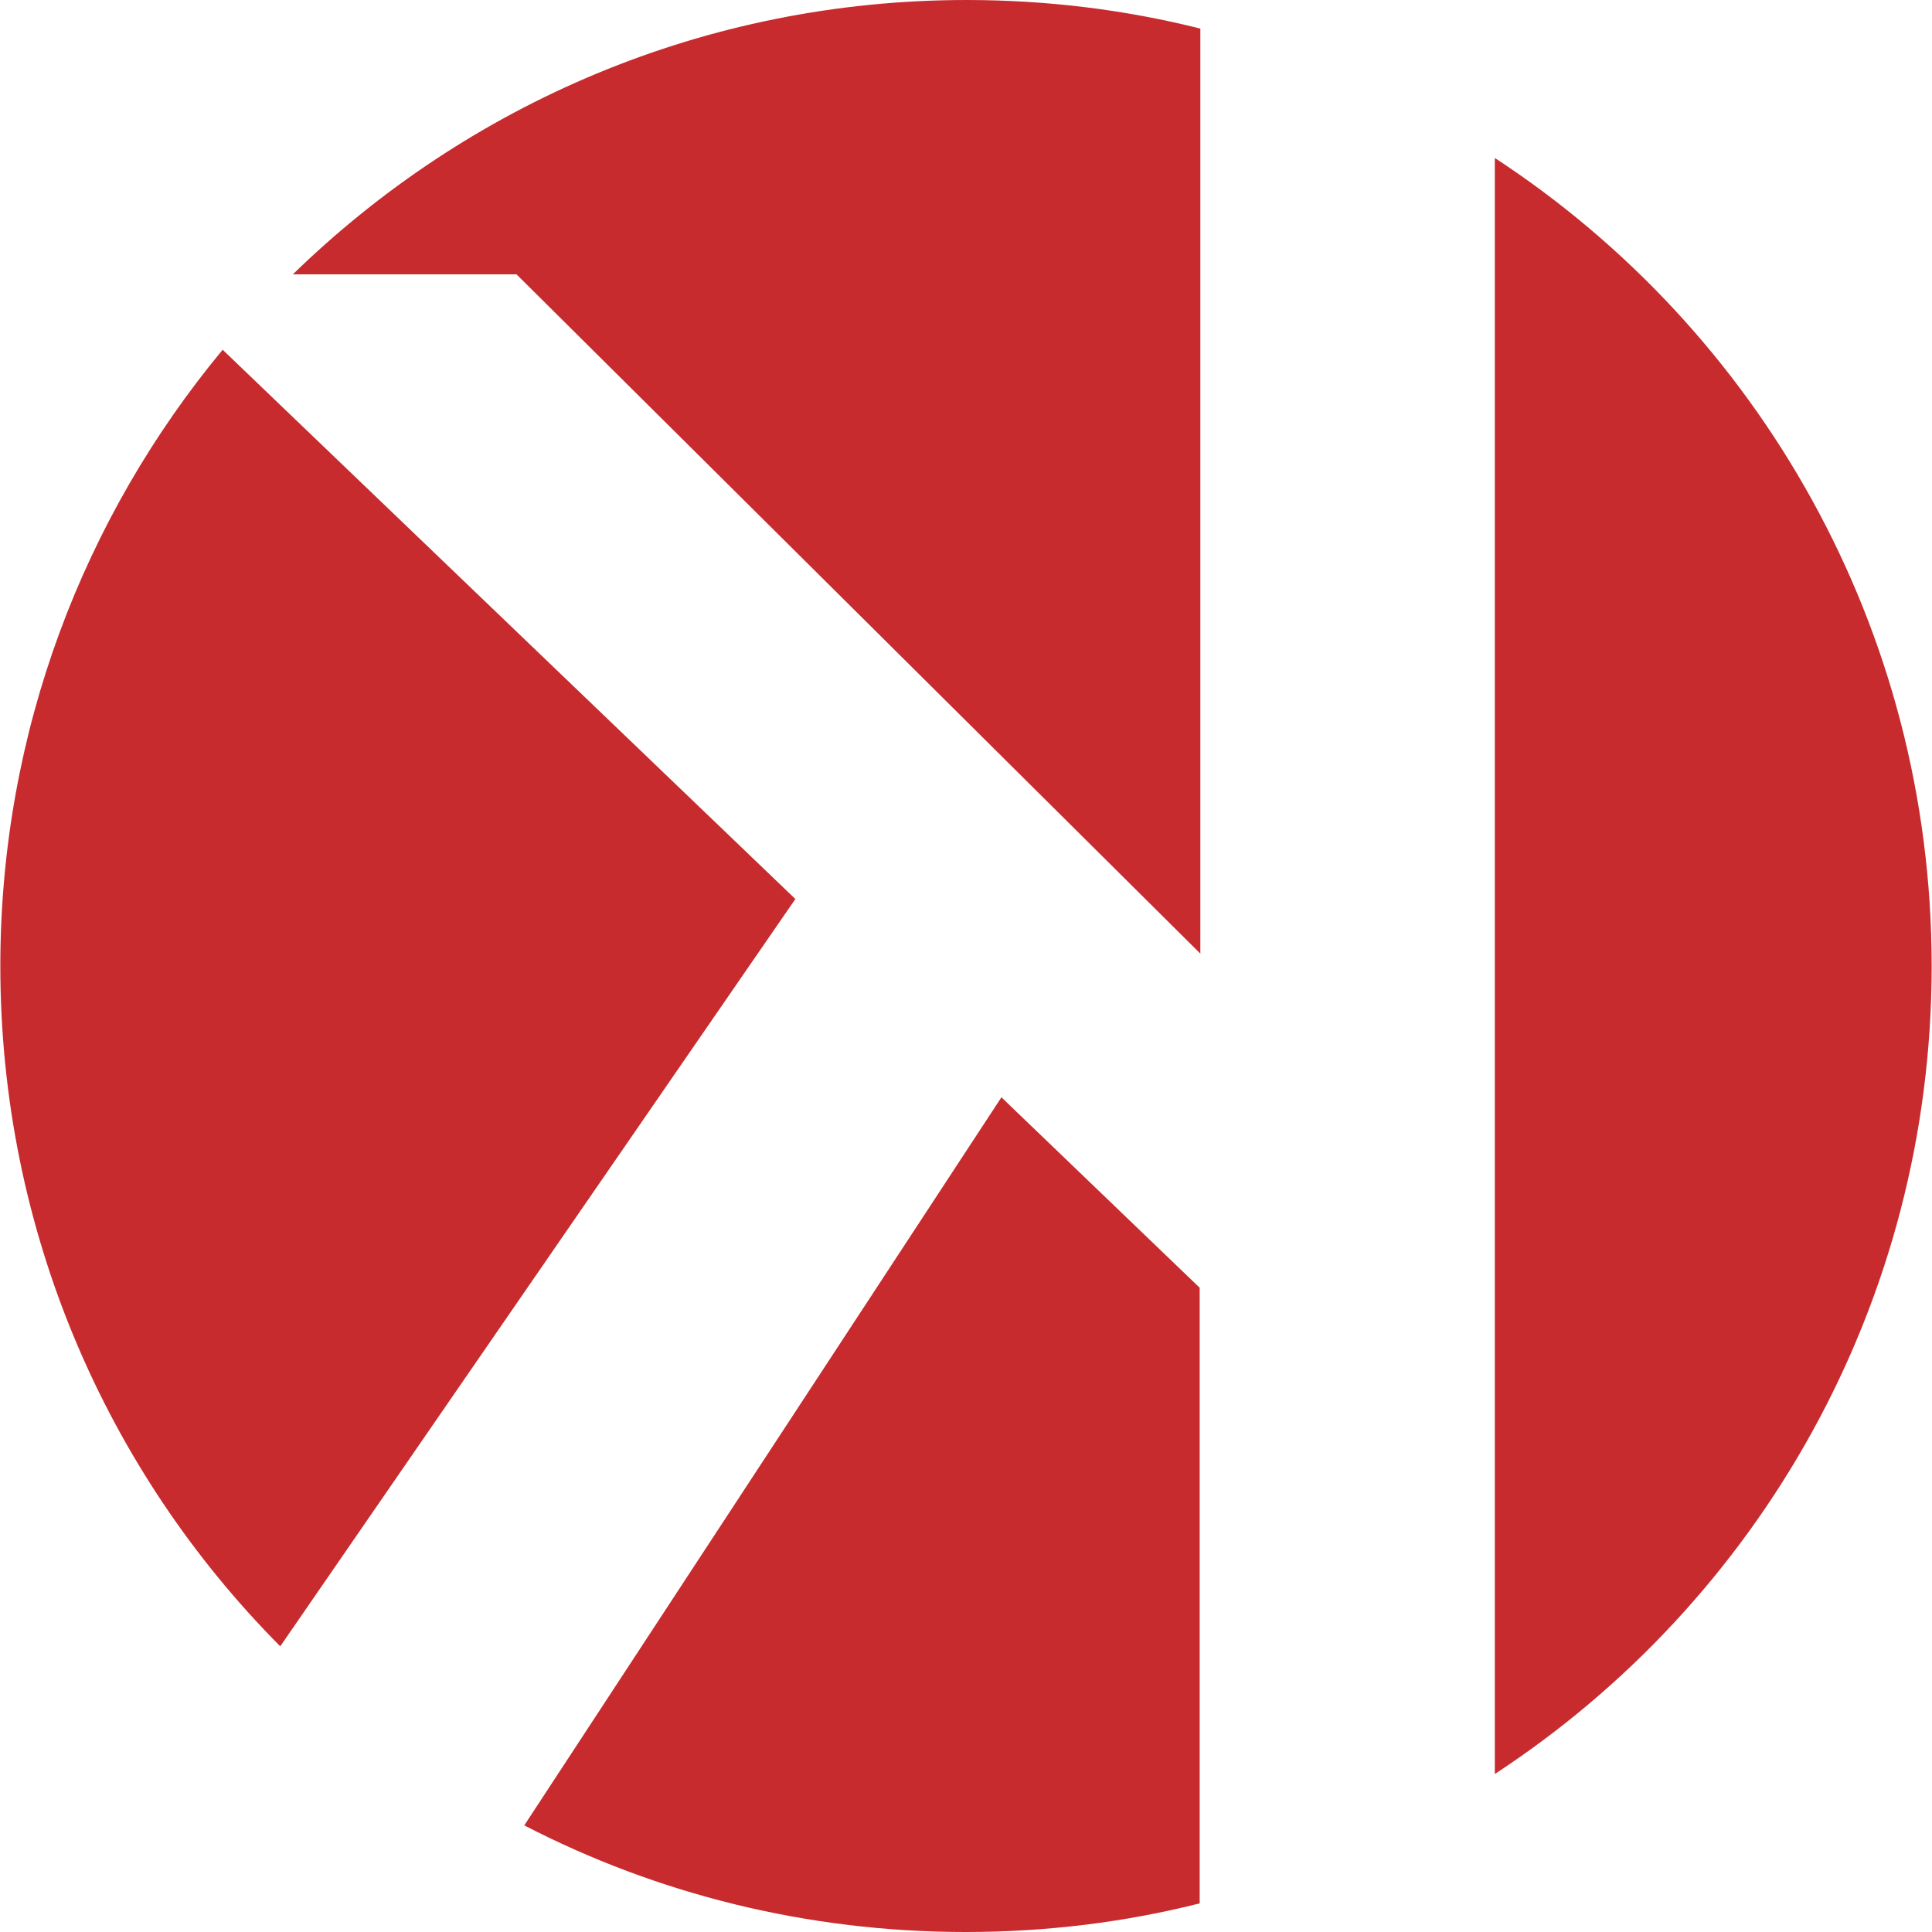
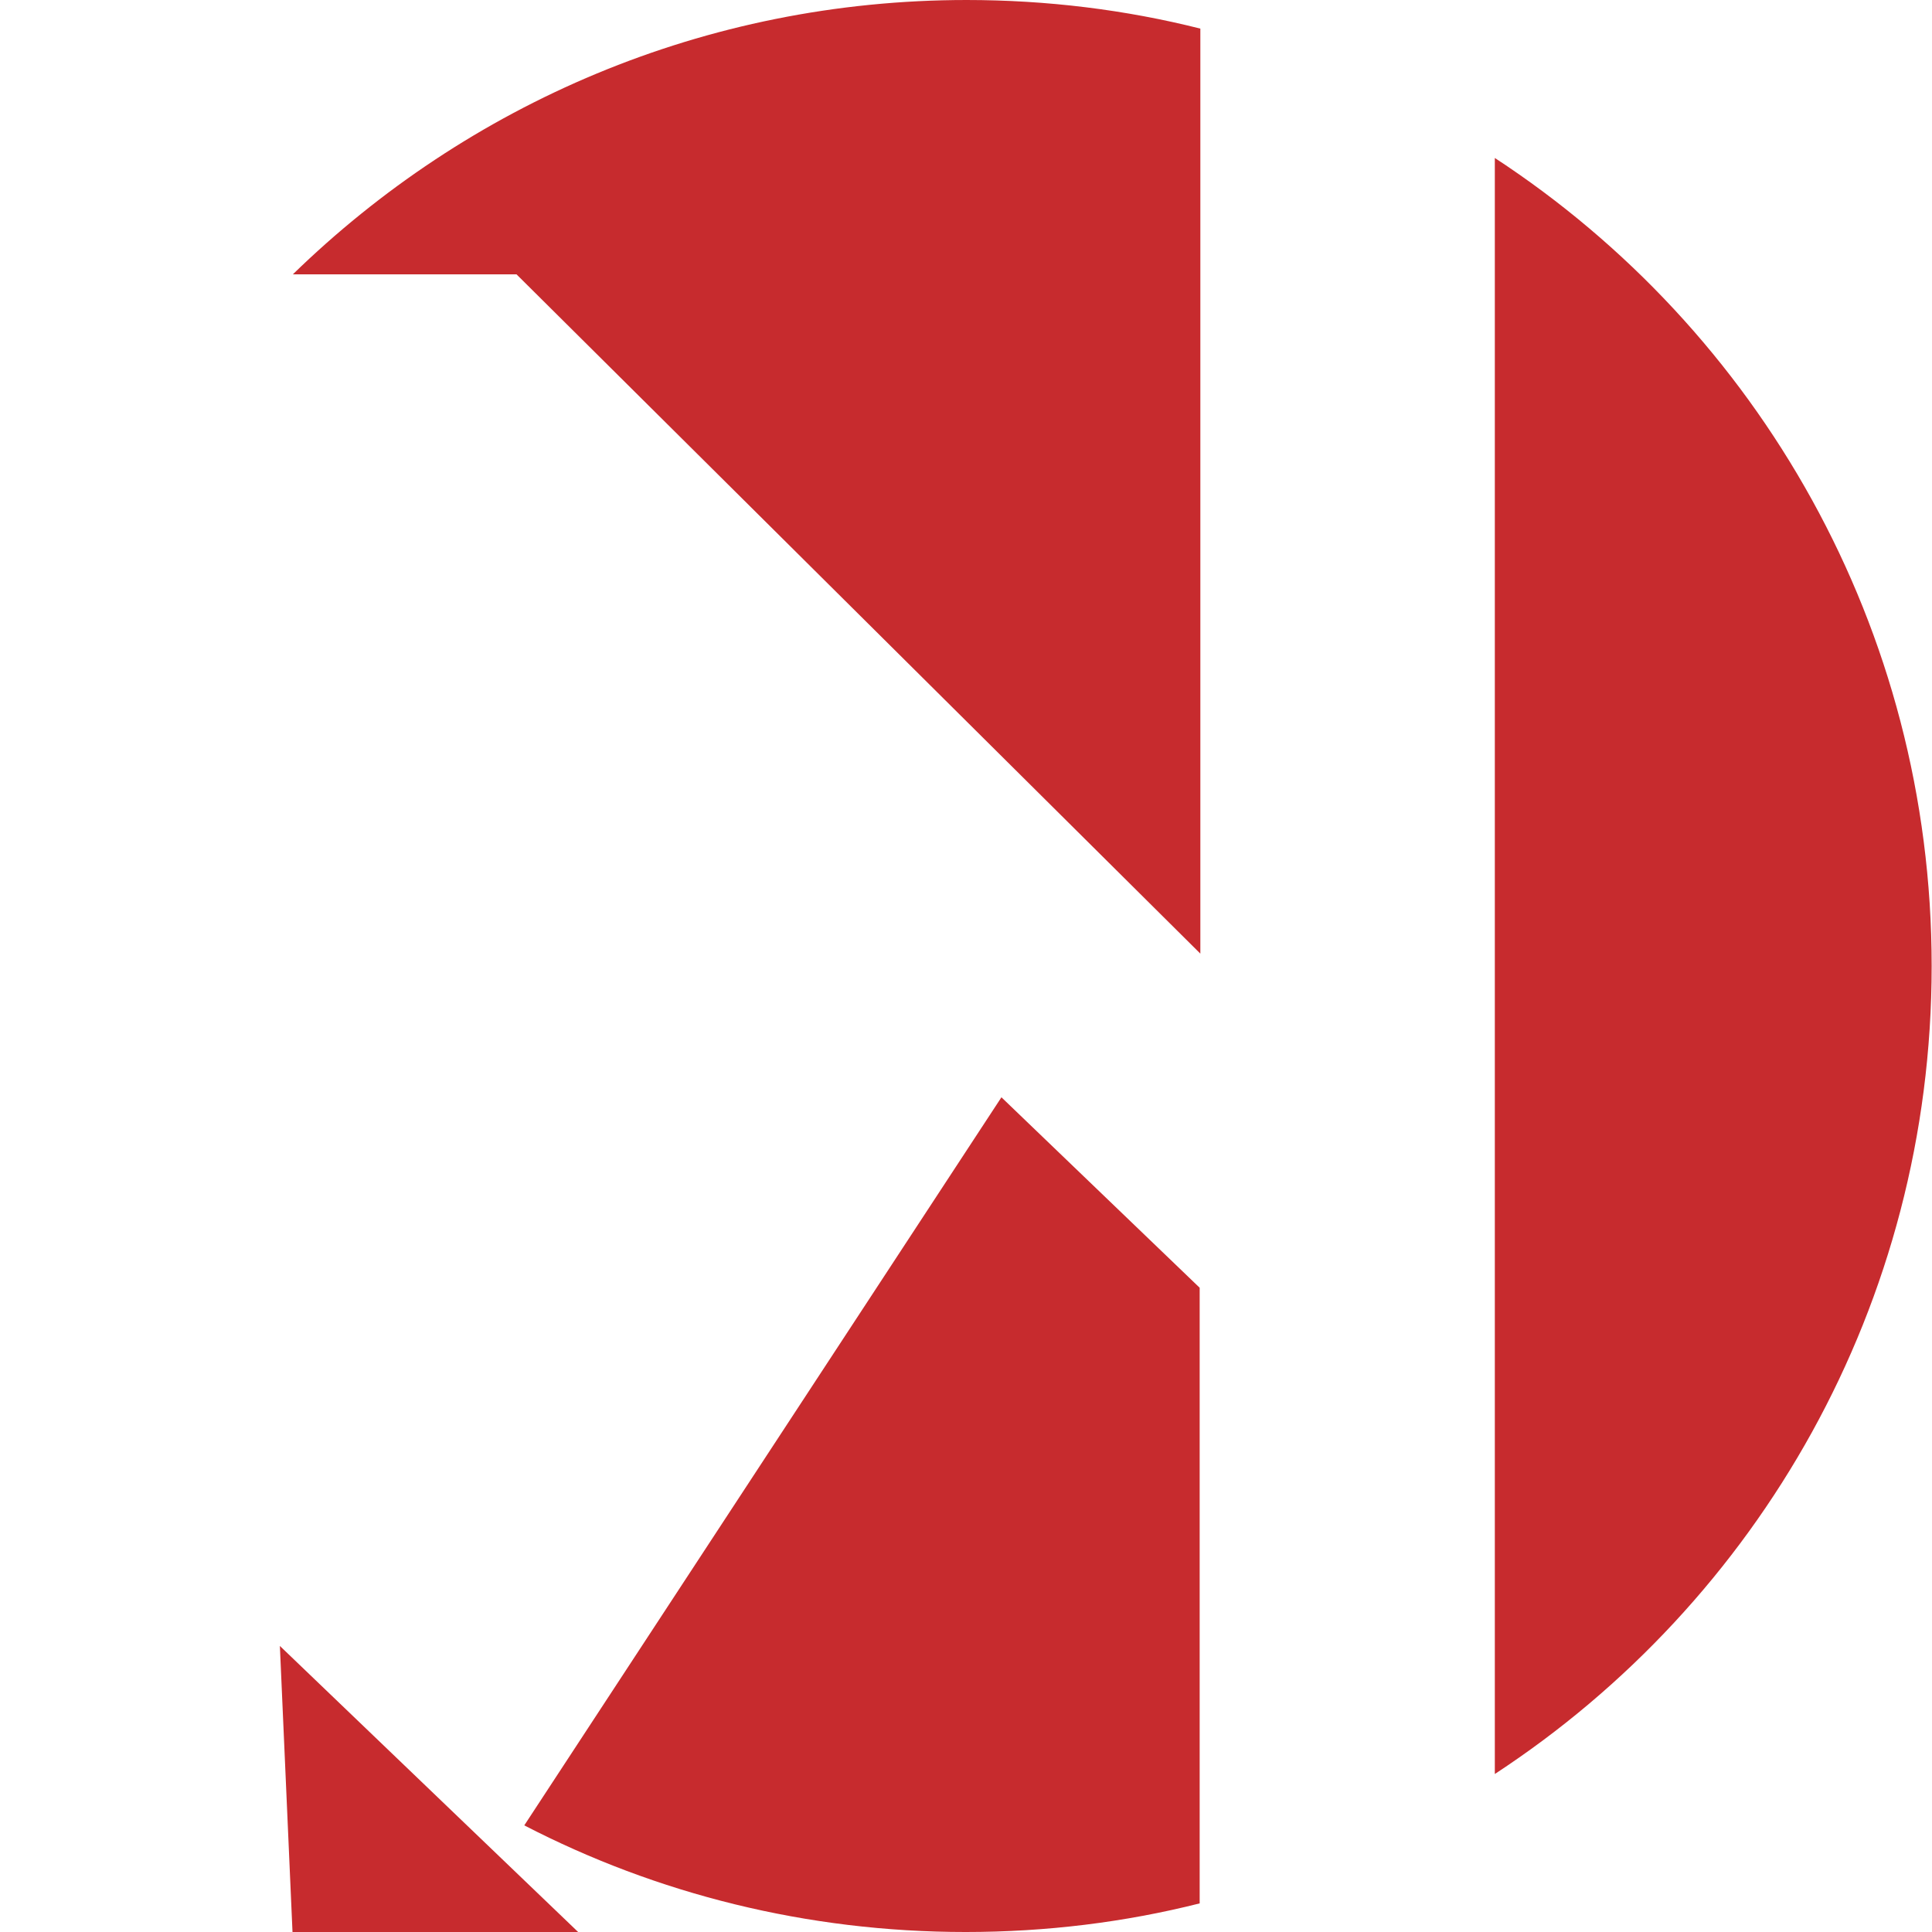
<svg xmlns="http://www.w3.org/2000/svg" xml:space="preserve" width="281px" height="281px" version="1.1" style="shape-rendering:geometricPrecision; text-rendering:geometricPrecision; image-rendering:optimizeQuality; fill-rule:evenodd; clip-rule:evenodd" viewBox="0 0 48867 48884">
  <defs>
    <style type="text/css">
   
    .fil1 {fill:none}
    .fil0 {fill:#C72B2E}
   
  </style>
  </defs>
  <g id="Capa_x0020_1">
-     <path class="fil0" d="M24442 0c2039,0 4029,247 5921,724l0 23405 -17303 -17188 -5658 0c4408,-4293 10411,-6941 17056,-6941l-16 0 0 0zm13372 3997c6661,4358 11053,11892 11053,20445 0,8553 -4392,16086 -11053,20444l0 -40889 0 0 0 0zm-7468 44163c-1891,477 -3881,724 -5921,724 -4029,0 -7829,-971 -11168,-2698l12073 -18422 5016 4819 0 15577 0 0 0 0zm-23273 -6514c-4376,-4408 -7073,-10494 -7073,-17204 0,-5938 2122,-11366 5625,-15593l14491 13898 -13027 18899 -16 0 0 0z" />
-     <rect class="fil1" x="806" y="814" width="47255" height="47255" />
+     <path class="fil0" d="M24442 0c2039,0 4029,247 5921,724l0 23405 -17303 -17188 -5658 0c4408,-4293 10411,-6941 17056,-6941l-16 0 0 0zm13372 3997c6661,4358 11053,11892 11053,20445 0,8553 -4392,16086 -11053,20444l0 -40889 0 0 0 0zm-7468 44163c-1891,477 -3881,724 -5921,724 -4029,0 -7829,-971 -11168,-2698l12073 -18422 5016 4819 0 15577 0 0 0 0zm-23273 -6514l14491 13898 -13027 18899 -16 0 0 0z" />
  </g>
</svg>